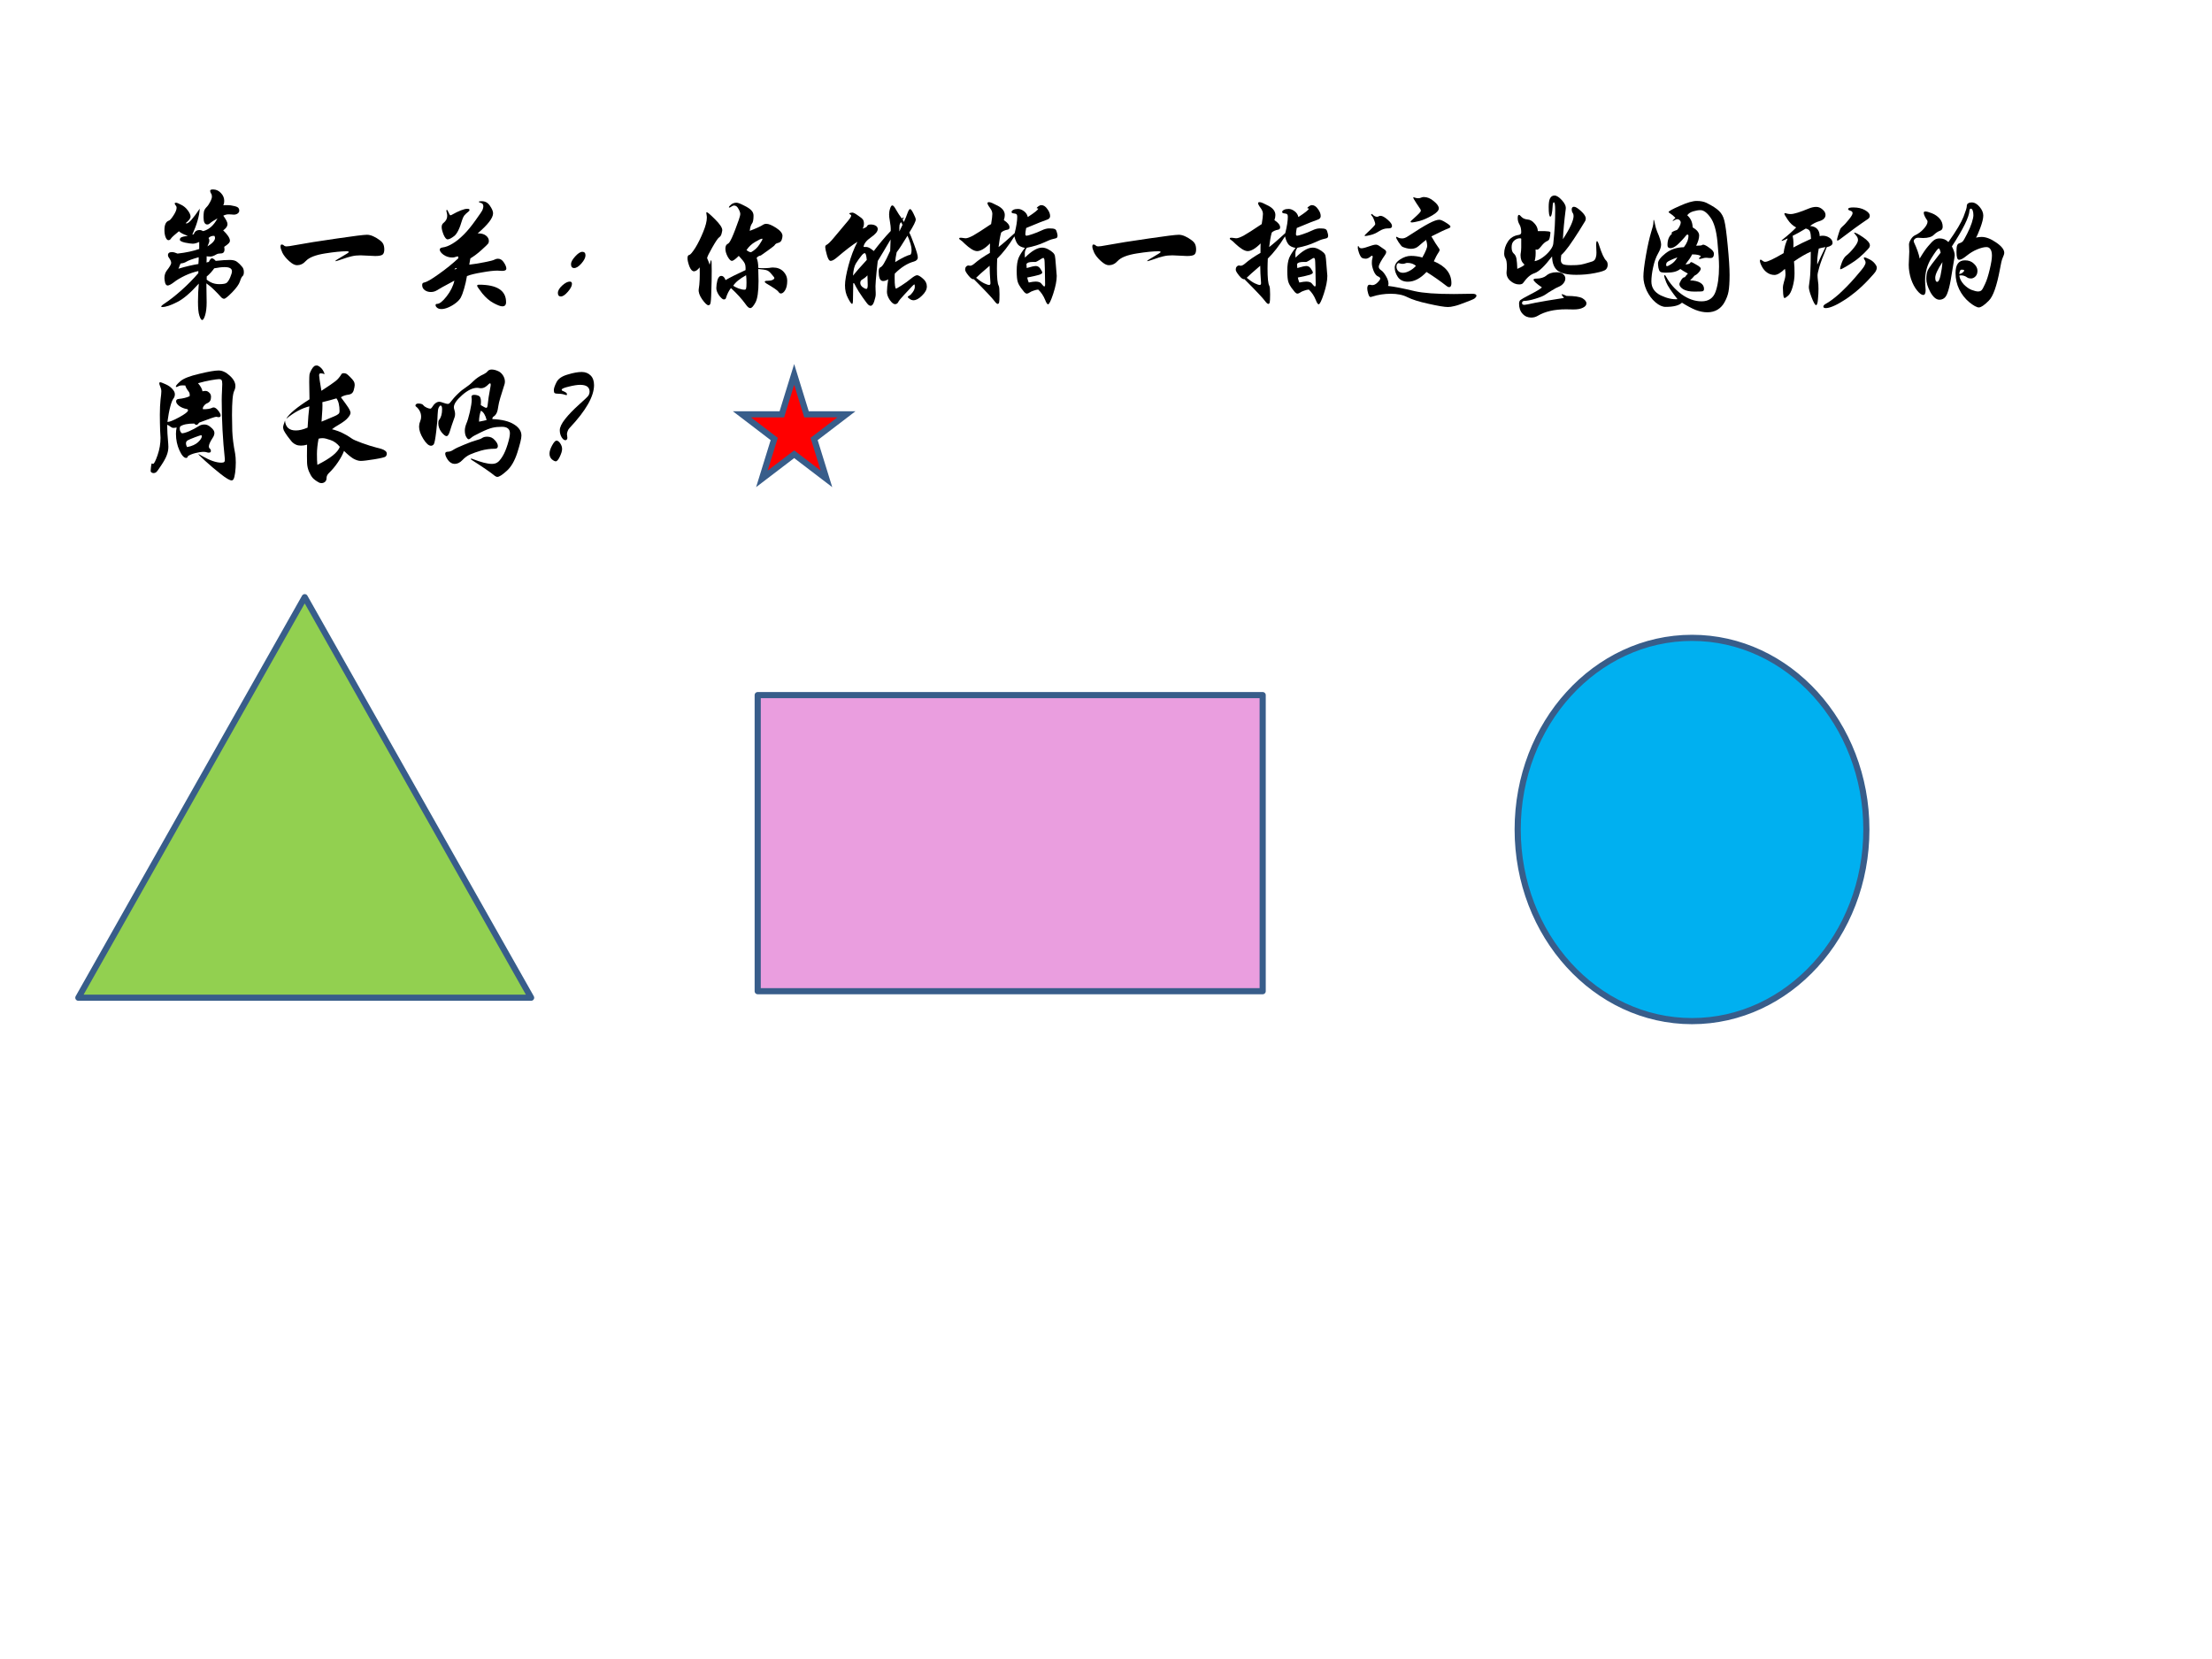
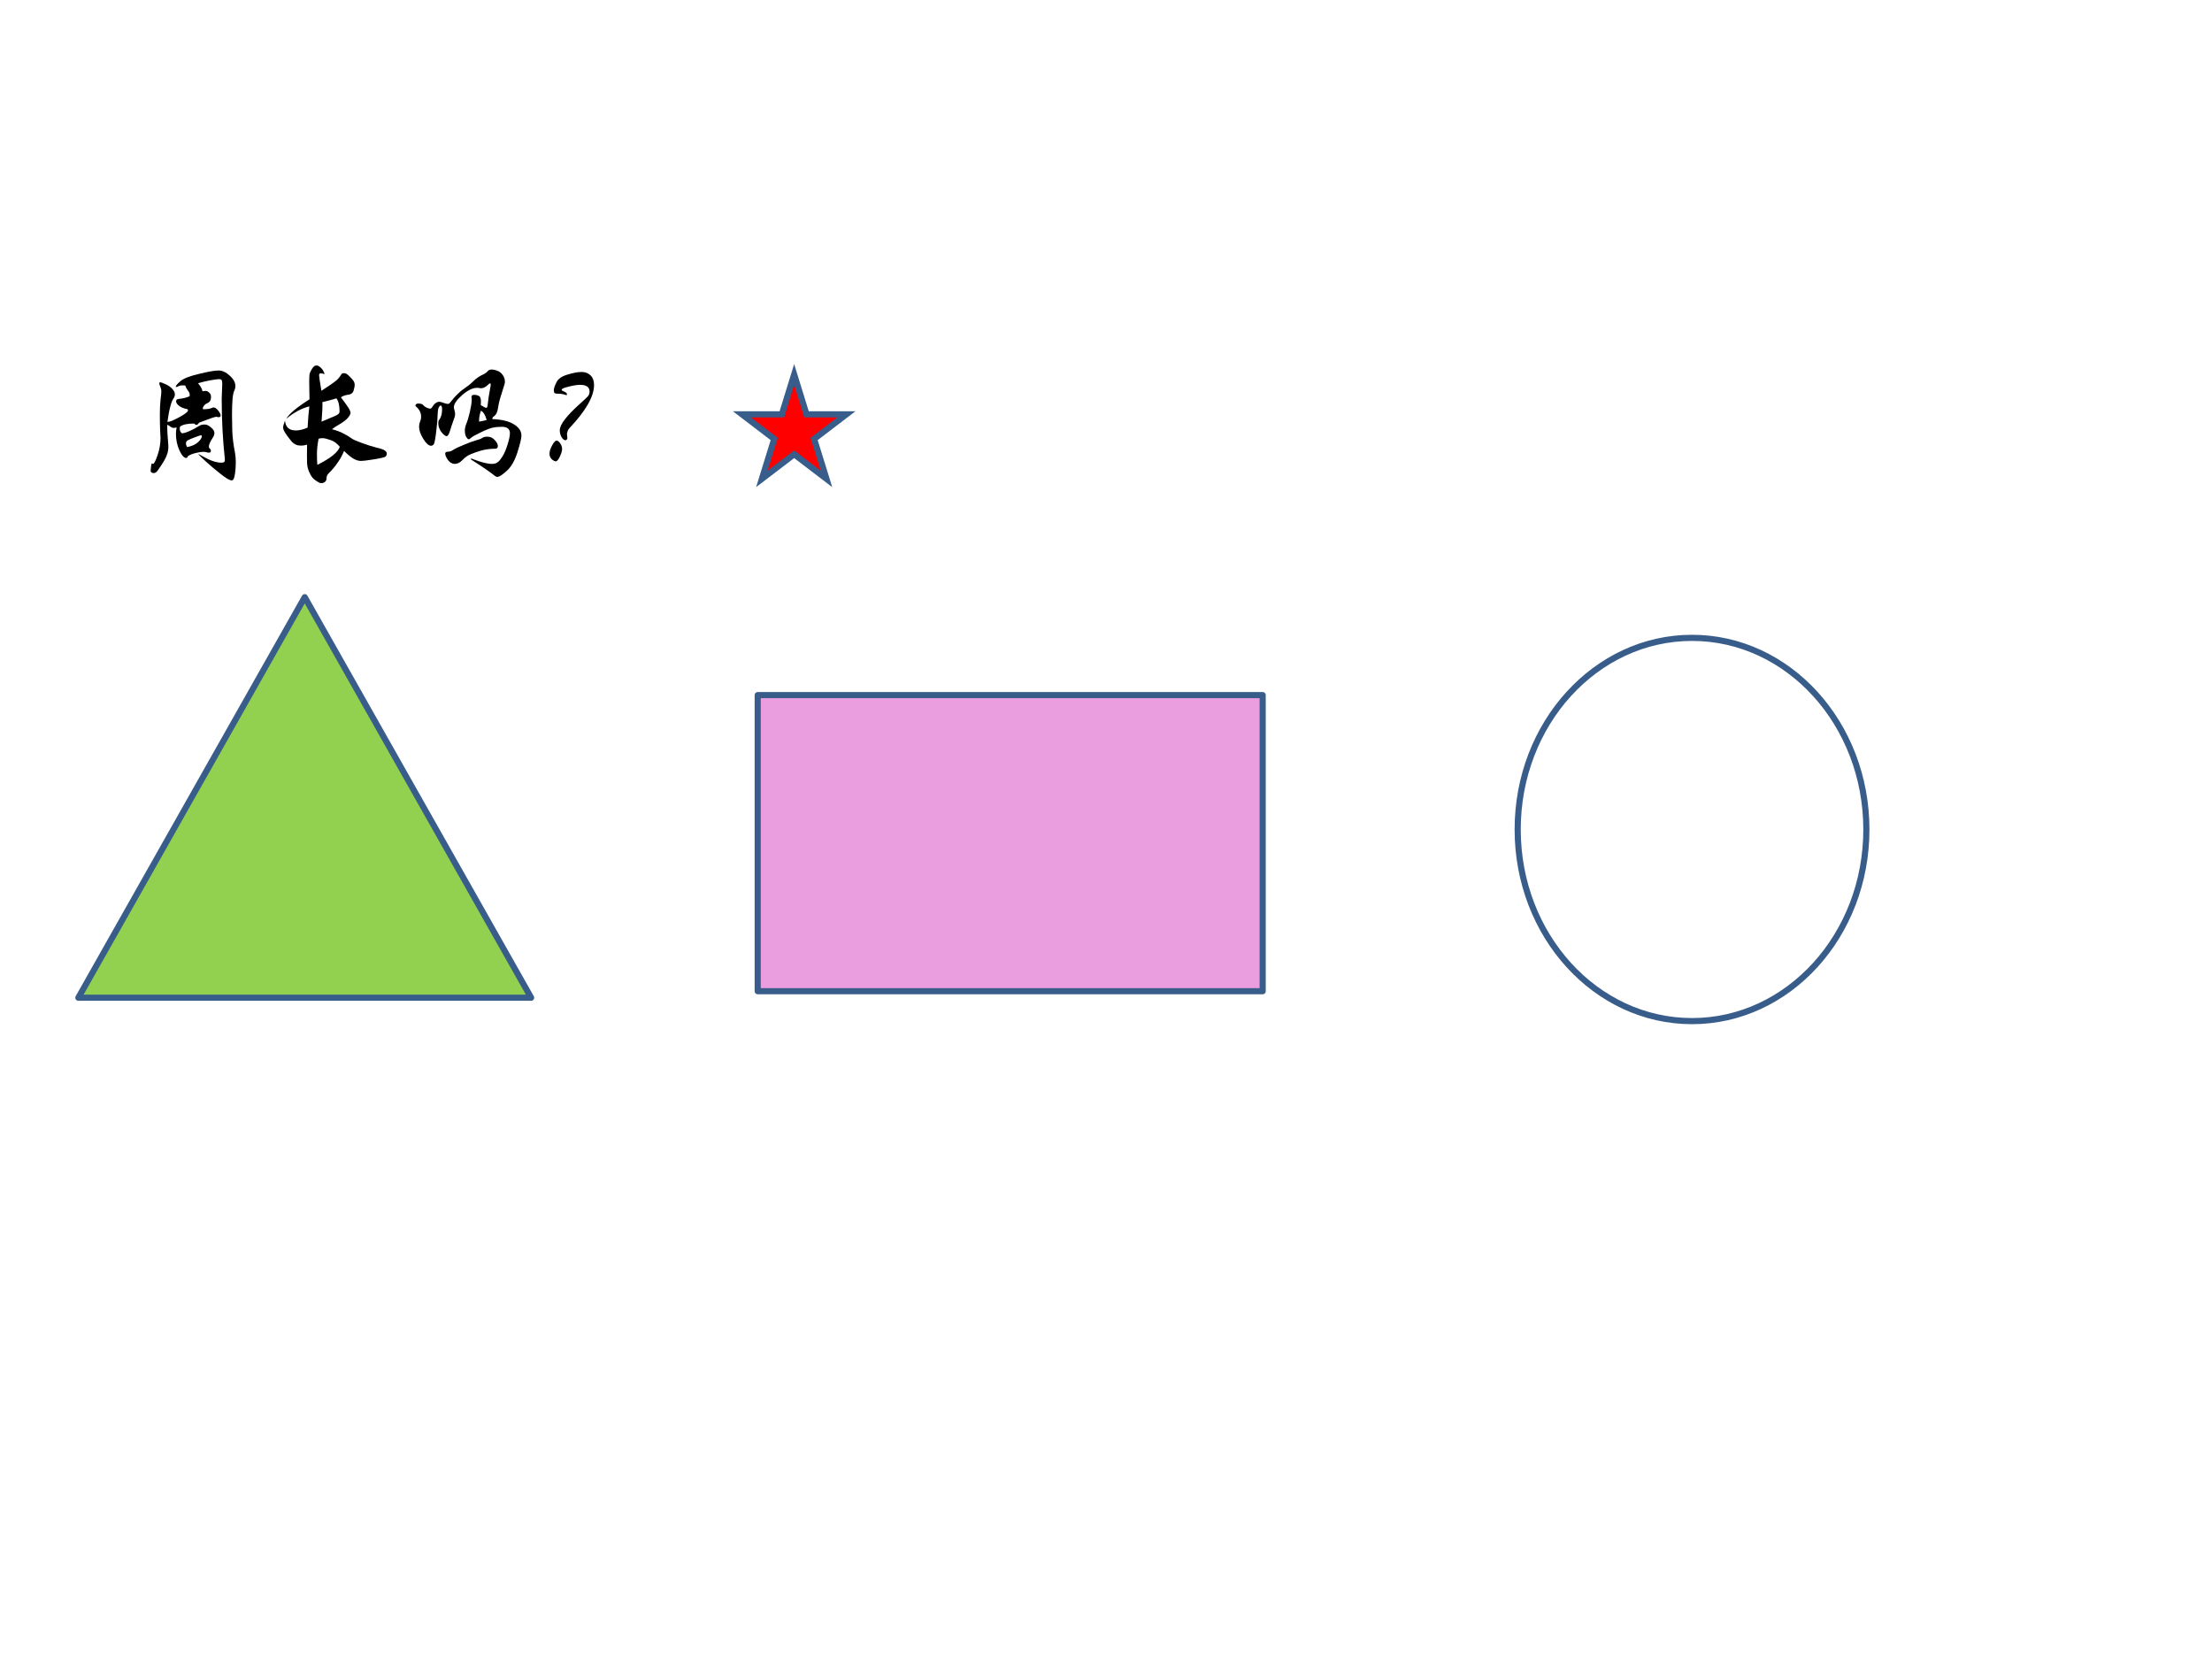
<svg xmlns="http://www.w3.org/2000/svg" xmlns:xlink="http://www.w3.org/1999/xlink" version="1.1" width="720pt" height="540pt" viewBox="0 0 720 540">
  <rect x="0" y="0" width="720" height="540" fill="#333333" stroke="none" />
  <g enable-background="new">
    <g>
      <g id="Layer-1" data-name="Artifact">
        <clipPath id="cp7">
          <path transform="matrix(1,0,0,-1,0,540)" d="M 0 0 L 720 0 L 720 540 L 0 540 Z " fill-rule="evenodd" />
        </clipPath>
        <g clip-path="url(#cp7)">
          <path transform="matrix(1,0,0,-1,0,540)" d="M 0 0 L 720 0 L 720 540 L 0 540 Z " fill="#ffffff" fill-rule="evenodd" />
        </g>
      </g>
      <g id="Layer-1" data-name="P">
        <path transform="matrix(1,0,0,-1,0,540)" d="M 25.5 215.25 L 99.188 345.62 L 172.88 215.25 Z " fill="#92d050" fill-rule="evenodd" />
        <path transform="matrix(1,0,0,-1,0,540)" stroke-width="2" stroke-linecap="butt" stroke-linejoin="round" fill="none" stroke="#385d8a" d="M 25.5 215.25 L 99.188 345.62 L 172.88 215.25 Z " />
      </g>
      <g id="Layer-1" data-name="P">
        <path transform="matrix(1,0,0,-1,0,540)" d="M 246.63 217.37 L 411 217.37 L 411 313.745 L 246.63 313.745 Z " fill="#ea9edf" fill-rule="evenodd" />
        <path transform="matrix(1,0,0,-1,0,540)" stroke-width="2" stroke-linecap="butt" stroke-linejoin="round" fill="none" stroke="#385d8a" d="M 246.63 217.37 L 411 217.37 L 411 313.745 L 246.63 313.745 Z " />
      </g>
      <g id="Layer-1" data-name="P">
-         <path transform="matrix(1,0,0,-1,0,540)" d="M 494 270 C 494 304.45 519.41 332.38 550.75 332.38 C 582.09 332.38 607.5 304.45 607.5 270 C 607.5 235.55 582.09 207.63 550.75 207.63 C 519.41 207.63 494 235.55 494 270 Z " fill="#00b0f0" fill-rule="evenodd" />
        <path transform="matrix(1,0,0,-1,0,540)" stroke-width="2" stroke-linecap="butt" stroke-linejoin="round" fill="none" stroke="#385d8a" d="M 494 270 C 494 304.45 519.41 332.38 550.75 332.38 C 582.09 332.38 607.5 304.45 607.5 270 C 607.5 235.55 582.09 207.63 550.75 207.63 C 519.41 207.63 494 235.55 494 270 Z " />
      </g>
      <g id="Layer-1" data-name="Span">
        <clipPath id="cp8">
-           <path transform="matrix(1,0,0,-1,0,540)" d="M 0 0 L 720 0 L 720 540 L 0 540 Z " fill-rule="evenodd" />
-         </clipPath>
+           </clipPath>
        <g clip-path="url(#cp8)">
          <symbol id="font_9_77e">
            <path d="M .403 .437 C .448 .442 .483 .444 .507 .444 C .532 .444 .55 .439 .562 .429 C .574 .42 .585 .409 .595 .397 C .606 .386 .611 .372 .611 .355 C .611 .339 .608 .329 .601 .324 C .596 .32 .589 .307 .582 .285 C .575 .263 .555 .236 .524 .204 C .493 .173 .474 .157 .465 .157 C .456 .157 .447 .163 .438 .174 C .429 .185 .413 .201 .392 .222 C .371 .243 .351 .259 .334 .271 C .335 .216 .336 .169 .336 .13 C .336 .091 .332 .06 .325 .036 C .318 .012 .31 0 .303 0 C .296 0 .289 .011 .282 .033 C .275 .054 .272 .088 .272 .135 C .272 .181 .274 .226 .278 .269 C .217 .201 .164 .155 .117 .132 C .07 .108 .034 .096 .008 .096 C .003 .096 0 .097 0 .099 C 0 .103 .008 .111 .025 .122 C .063 .147 .105 .18 .151 .221 C .197 .262 .238 .304 .275 .347 C .274 .351 .274 .356 .275 .362 C .243 .355 .21 .344 .176 .328 C .143 .312 .115 .296 .094 .279 C .073 .263 .057 .255 .048 .255 C .039 .255 .033 .262 .029 .275 C .026 .288 .024 .3 .024 .31 C .024 .332 .03 .35 .041 .365 C .063 .393 .074 .412 .074 .422 C .074 .433 .068 .446 .056 .462 C .052 .468 .05 .474 .05 .479 C .05 .494 .06 .502 .079 .502 C .091 .502 .105 .498 .121 .491 C .185 .498 .238 .51 .281 .525 L .281 .577 C .262 .568 .246 .564 .233 .564 C .221 .564 .202 .567 .176 .572 C .151 .578 .138 .585 .138 .593 C .138 .602 .142 .608 .149 .611 C .157 .615 .173 .619 .197 .622 C .164 .633 .142 .645 .131 .656 C .098 .629 .079 .612 .073 .603 C .068 .594 .061 .59 .053 .59 C .046 .59 .039 .597 .033 .611 C .027 .626 .024 .644 .024 .665 C .024 .704 .035 .728 .058 .735 C .065 .737 .076 .75 .091 .773 C .106 .796 .114 .815 .114 .83 C .114 .836 .112 .842 .107 .847 C .102 .853 .1 .858 .1 .861 C .1 .865 .103 .867 .109 .867 C .116 .867 .128 .862 .147 .852 C .166 .843 .183 .829 .196 .811 C .21 .793 .217 .777 .217 .764 C .217 .751 .205 .735 .181 .716 C .183 .715 .185 .714 .188 .714 C .204 .714 .236 .75 .285 .823 C .282 .768 .263 .704 .23 .631 L .241 .634 C .248 .655 .262 .665 .284 .665 C .293 .665 .301 .662 .31 .657 C .354 .668 .389 .7 .416 .751 C .392 .738 .372 .725 .357 .712 C .352 .708 .347 .706 .341 .706 C .322 .706 .313 .724 .313 .759 C .313 .777 .314 .791 .316 .802 C .319 .813 .325 .824 .335 .834 C .345 .844 .354 .857 .362 .873 C .371 .89 .375 .903 .375 .912 C .375 .922 .373 .93 .368 .936 C .364 .943 .362 .949 .362 .955 C .362 .962 .369 .965 .383 .965 C .406 .965 .425 .956 .441 .939 C .458 .922 .466 .902 .466 .88 C .466 .869 .464 .858 .459 .848 C .469 .849 .48 .849 .493 .849 C .506 .849 .52 .847 .536 .843 C .553 .84 .564 .835 .569 .83 C .574 .825 .577 .818 .577 .808 C .577 .799 .572 .791 .562 .785 C .553 .78 .543 .778 .532 .779 C .521 .78 .51 .781 .498 .781 C .486 .781 .473 .778 .459 .771 C .48 .742 .49 .722 .49 .71 C .49 .698 .485 .687 .476 .678 C .467 .669 .461 .664 .458 .663 C .491 .631 .508 .605 .508 .586 C .508 .579 .504 .571 .496 .564 C .489 .557 .479 .55 .466 .541 C .467 .534 .468 .527 .468 .522 C .468 .502 .459 .492 .44 .492 C .427 .492 .417 .49 .408 .485 C .39 .474 .375 .469 .363 .469 C .352 .469 .343 .47 .336 .471 C .336 .45 .336 .435 .335 .425 C .343 .428 .349 .429 .352 .429 C .36 .447 .368 .456 .375 .456 C .382 .456 .392 .45 .403 .437 M .393 .622 C .374 .623 .36 .617 .35 .606 C .354 .601 .356 .594 .356 .586 C .356 .578 .351 .564 .342 .544 C .379 .567 .398 .588 .398 .607 C .398 .612 .396 .617 .393 .622 M .277 .464 C .231 .451 .201 .44 .188 .432 C .175 .424 .161 .419 .144 .418 C .142 .415 .139 .409 .135 .398 C .132 .388 .129 .382 .127 .379 C .183 .396 .232 .407 .275 .414 C .277 .441 .278 .458 .277 .464 M .336 .299 C .363 .276 .394 .265 .429 .265 C .456 .265 .474 .268 .483 .274 C .492 .281 .501 .294 .51 .315 C .519 .336 .523 .351 .523 .36 C .523 .381 .505 .391 .468 .391 C .448 .391 .423 .388 .392 .382 C .377 .361 .359 .34 .336 .321 C .337 .314 .337 .306 .336 .299 Z " />
          </symbol>
          <symbol id="font_9_1205">
            <path d="M .639 .225 C .654 .225 .67 .221 .687 .213 C .704 .205 .719 .196 .732 .186 C .745 .177 .754 .167 .759 .157 C .764 .147 .767 .133 .767 .116 C .767 .099 .763 .086 .755 .079 C .747 .072 .729 .068 .7 .068 L .592 .073 C .569 .073 .547 .071 .526 .066 C .505 .061 .481 .054 .454 .044 C .427 .035 .412 .03 .409 .03 C .406 .03 .405 .03 .405 .031 C .405 .034 .422 .045 .455 .064 C .488 .083 .505 .094 .505 .097 C .505 .101 .499 .103 .488 .103 C .451 .103 .398 .098 .329 .087 C .26 .076 .212 .058 .187 .031 C .168 .01 .146 0 .122 0 C .105 0 .086 .01 .063 .031 C .04 .052 .024 .072 .014 .092 C .005 .112 0 .127 0 .137 C 0 .148 .003 .153 .008 .153 C .014 .153 .02 .151 .025 .146 C .03 .141 .036 .139 .043 .139 C .05 .139 .057 .14 .066 .141 C .181 .162 .3 .181 .421 .198 C .543 .216 .616 .225 .639 .225 Z " />
          </symbol>
          <symbol id="font_9_8f4">
            <path d="M .348 .328 C .383 .332 .42 .338 .46 .346 C .501 .354 .525 .36 .534 .365 C .543 .37 .551 .372 .56 .372 C .577 .372 .592 .363 .604 .344 C .616 .326 .622 .311 .622 .299 C .622 .288 .612 .282 .591 .282 L .556 .284 C .53 .284 .492 .28 .443 .271 C .394 .263 .357 .254 .331 .244 C .326 .213 .319 .182 .31 .151 C .301 .12 .293 .099 .286 .086 C .279 .073 .267 .059 .249 .045 C .231 .031 .212 .02 .193 .012 C .174 .004 .157 0 .143 0 C .129 0 .118 .003 .11 .01 C .103 .016 .099 .022 .099 .029 C .099 .035 .102 .038 .109 .038 C .128 .038 .151 .056 .18 .093 C .209 .13 .229 .169 .238 .21 C .165 .171 .121 .147 .108 .138 C .095 .13 .08 .126 .064 .126 C .048 .126 .033 .13 .02 .139 C .007 .148 0 .161 0 .177 C 0 .184 .001 .188 .004 .191 C .007 .194 .011 .196 .018 .197 C .034 .2 .069 .22 .122 .258 C .176 .296 .224 .335 .267 .375 C .268 .384 .267 .389 .263 .389 C .26 .389 .254 .388 .246 .385 C .239 .382 .231 .381 .222 .381 C .198 .381 .177 .388 .158 .401 C .139 .415 .13 .428 .13 .439 C .13 .448 .137 .453 .15 .455 C .174 .458 .199 .468 .225 .484 C .252 .5 .279 .522 .308 .551 C .337 .58 .366 .616 .395 .657 C .425 .698 .442 .724 .446 .733 C .45 .743 .452 .752 .452 .759 C .452 .773 .446 .781 .435 .784 C .424 .787 .419 .79 .419 .793 C .419 .796 .426 .797 .441 .797 C .466 .797 .486 .786 .501 .763 C .516 .741 .524 .723 .524 .708 C .524 .673 .486 .624 .41 .559 C .435 .56 .455 .555 .47 .544 C .485 .533 .493 .519 .493 .503 C .493 .495 .491 .488 .486 .482 C .482 .477 .466 .461 .438 .436 C .411 .411 .383 .391 .356 .374 L .348 .328 M .257 .303 C .25 .304 .243 .301 .238 .294 C .247 .293 .253 .296 .257 .303 M .35 .732 C .35 .729 .348 .725 .344 .722 C .328 .709 .317 .699 .31 .69 C .304 .681 .299 .67 .295 .657 C .277 .594 .257 .555 .236 .539 C .215 .523 .199 .515 .188 .515 C .178 .515 .168 .527 .158 .55 C .149 .573 .144 .592 .144 .605 C .144 .619 .148 .629 .157 .636 C .176 .651 .185 .668 .185 .689 C .185 .697 .184 .704 .182 .711 C .18 .718 .179 .724 .179 .727 C .179 .731 .18 .733 .182 .733 C .185 .733 .187 .731 .189 .726 C .199 .704 .205 .693 .208 .693 C .211 .693 .214 .694 .216 .695 C .271 .726 .31 .741 .334 .741 C .345 .741 .35 .738 .35 .732 M .42 .18 C .553 .18 .62 .137 .62 .051 C .62 .03 .611 .02 .592 .02 C .579 .02 .558 .028 .528 .044 C .498 .06 .47 .084 .444 .116 C .419 .149 .406 .167 .406 .172 C .406 .177 .411 .18 .42 .18 Z " />
          </symbol>
          <symbol id="font_9_2f6">
            <path d="M .204 .304 C .204 .287 .194 .267 .174 .244 C .154 .221 .136 .21 .12 .21 C .105 .21 .097 .22 .097 .239 C .097 .254 .107 .273 .128 .296 C .149 .319 .166 .33 .181 .33 C .196 .33 .204 .321 .204 .304 M .104 .093 C .104 .078 .094 .058 .074 .035 C .054 .012 .037 0 .022 0 C .007 0 0 .009 0 .026 C 0 .043 .011 .062 .032 .081 C .053 .1 .072 .11 .088 .11 C .099 .11 .104 .104 .104 .093 Z " />
          </symbol>
          <symbol id="font_9_d09">
            <path d="M .523 .297 C .529 .296 .541 .295 .56 .295 C .579 .295 .594 .296 .604 .297 C .614 .299 .623 .3 .632 .3 C .664 .3 .689 .29 .708 .271 C .727 .252 .737 .229 .737 .201 C .737 .173 .732 .15 .722 .133 C .712 .116 .701 .108 .69 .108 C .683 .108 .677 .113 .671 .122 C .665 .131 .636 .151 .583 .182 C .575 .187 .571 .191 .571 .195 C .571 .2 .578 .202 .593 .202 C .608 .202 .619 .204 .628 .208 C .637 .212 .642 .217 .642 .223 C .642 .226 .635 .235 .622 .25 C .609 .266 .597 .276 .587 .279 C .577 .283 .556 .286 .523 .289 C .524 .254 .525 .225 .525 .2 C .525 .121 .517 .068 .502 .041 C .487 .014 .475 0 .464 0 C .454 0 .443 .009 .43 .028 C .402 .067 .366 .107 .321 .148 C .306 .129 .293 .104 .284 .074 C .282 .067 .277 .064 .268 .064 C .26 .064 .249 .074 .234 .093 C .22 .113 .213 .131 .213 .148 C .213 .165 .216 .185 .221 .206 C .227 .227 .237 .238 .25 .238 C .263 .238 .274 .228 .281 .207 C .314 .226 .363 .251 .429 .281 C .43 .304 .428 .321 .422 .332 C .417 .343 .402 .361 .379 .386 C .354 .361 .337 .349 .328 .349 C .319 .349 .309 .359 .297 .38 C .286 .401 .28 .42 .28 .439 C .28 .458 .286 .47 .299 .476 C .302 .477 .306 .481 .311 .488 C .316 .495 .321 .506 .328 .52 C .335 .535 .343 .555 .353 .581 C .363 .608 .372 .631 .379 .652 C .386 .673 .39 .687 .39 .696 C .39 .705 .386 .717 .377 .733 C .368 .75 .358 .758 .345 .758 C .338 .758 .331 .755 .324 .75 C .317 .745 .312 .743 .309 .743 C .307 .743 .306 .744 .306 .745 C .306 .749 .311 .756 .322 .765 C .333 .774 .346 .779 .362 .779 C .373 .779 .391 .772 .418 .758 C .445 .745 .464 .732 .473 .721 C .483 .71 .488 .698 .488 .683 C .488 .653 .484 .633 .476 .624 C .469 .615 .463 .598 .46 .571 C .505 .588 .539 .603 .562 .618 C .567 .621 .574 .623 .582 .623 C .6 .623 .624 .613 .655 .593 C .686 .573 .702 .553 .702 .534 C .702 .526 .7 .516 .696 .504 C .692 .493 .683 .485 .67 .482 C .657 .479 .649 .474 .644 .465 C .643 .462 .626 .449 .593 .425 C .561 .402 .544 .39 .542 .389 C .526 .386 .516 .379 .511 .37 C .519 .352 .523 .328 .523 .297 M .47 .413 C .496 .428 .516 .446 .531 .469 C .546 .492 .554 .505 .554 .51 C .554 .512 .553 .513 .551 .513 C .544 .513 .527 .505 .5 .489 C .474 .474 .453 .454 .436 .429 C .449 .418 .461 .413 .47 .413 M .338 .165 C .348 .158 .361 .152 .378 .145 C .395 .139 .409 .136 .421 .136 C .428 .136 .432 .139 .433 .145 C .435 .151 .436 .165 .436 .188 C .436 .211 .435 .229 .433 .243 C .386 .217 .354 .191 .338 .165 M .09 .301 C .075 .282 .061 .272 .048 .272 C .035 .272 .024 .284 .014 .308 C .005 .333 0 .353 0 .368 C 0 .383 .004 .392 .013 .393 C .022 .395 .037 .413 .058 .446 C .079 .48 .098 .519 .116 .563 C .134 .607 .143 .642 .143 .669 C .143 .676 .142 .683 .141 .689 C .14 .695 .139 .7 .139 .703 C .139 .707 .14 .709 .142 .709 C .148 .709 .169 .691 .204 .656 C .239 .621 .257 .595 .257 .576 C .257 .572 .255 .564 .252 .551 C .249 .538 .243 .529 .234 .523 C .225 .517 .208 .492 .183 .448 C .158 .404 .145 .378 .145 .369 C .153 .351 .159 .335 .164 .32 C .169 .343 .172 .354 .175 .354 C .178 .354 .179 .328 .179 .277 C .179 .226 .178 .175 .176 .123 C .175 .071 .172 .041 .169 .033 C .166 .025 .161 .021 .155 .021 C .144 .021 .129 .036 .108 .065 C .088 .094 .08 .119 .083 .14 C .09 .181 .092 .234 .09 .301 Z " />
          </symbol>
          <symbol id="font_9_d02">
            <path d="M .514 .238 C .513 .227 .513 .216 .513 .204 C .513 .153 .517 .127 .524 .127 C .526 .127 .54 .135 .565 .151 C .591 .168 .614 .184 .634 .201 C .655 .218 .67 .226 .679 .226 C .688 .226 .703 .218 .722 .201 C .741 .185 .751 .166 .751 .143 C .751 .12 .739 .098 .715 .075 C .692 .052 .671 .041 .652 .041 C .643 .041 .633 .044 .624 .051 C .615 .057 .61 .062 .61 .065 C .61 .068 .614 .072 .621 .075 C .629 .079 .638 .088 .647 .101 C .657 .115 .662 .128 .662 .14 C .662 .152 .661 .158 .658 .158 C .656 .158 .649 .152 .638 .14 L .583 .081 C .558 .054 .545 .038 .543 .034 C .537 .019 .528 .012 .516 .012 C .505 .012 .492 .022 .477 .043 C .463 .064 .456 .084 .456 .103 C .456 .123 .459 .154 .465 .196 C .452 .187 .439 .183 .427 .183 C .416 .183 .407 .19 .402 .203 C .397 .216 .395 .233 .395 .253 C .395 .271 .399 .281 .407 .284 C .415 .287 .424 .297 .433 .312 C .443 .328 .459 .359 .48 .406 L .483 .49 C .444 .423 .412 .37 .388 .331 C .375 .215 .369 .144 .372 .117 C .373 .106 .373 .095 .373 .083 C .373 .072 .369 .055 .362 .033 C .355 .011 .346 0 .335 0 C .33 0 .324 .003 .318 .008 C .312 .013 .298 .032 .276 .063 C .254 .094 .238 .12 .228 .139 C .219 .158 .213 .168 .211 .168 C .21 .168 .208 .167 .207 .166 C .206 .109 .205 .07 .205 .048 C .205 .025 .203 .014 .198 .014 C .193 .014 .183 .028 .168 .057 C .153 .085 .146 .116 .146 .151 C .146 .186 .155 .235 .172 .299 C .189 .363 .211 .421 .238 .473 C .203 .452 .152 .413 .085 .356 C .066 .34 .051 .332 .04 .332 C .029 .332 .02 .347 .012 .376 C .004 .405 0 .424 0 .433 C 0 .442 .003 .447 .009 .45 C .02 .455 .039 .473 .066 .506 C .093 .539 .121 .572 .149 .605 C .178 .638 .192 .658 .192 .666 C .192 .67 .19 .673 .185 .675 C .18 .677 .178 .679 .178 .681 C .178 .684 .181 .686 .187 .687 C .193 .688 .197 .689 .2 .689 C .208 .689 .222 .682 .241 .668 C .261 .655 .273 .645 .278 .638 C .283 .631 .286 .621 .286 .607 C .286 .594 .283 .581 .276 .57 C .297 .577 .308 .583 .31 .59 C .313 .597 .321 .601 .336 .601 C .351 .601 .363 .598 .373 .592 C .383 .586 .388 .578 .388 .567 C .388 .549 .371 .529 .338 .506 C .305 .483 .286 .46 .283 .435 C .298 .436 .311 .435 .32 .431 C .33 .427 .343 .418 .359 .405 C .398 .456 .439 .506 .484 .553 C .485 .578 .482 .603 .477 .63 C .474 .646 .472 .661 .472 .674 C .472 .688 .474 .703 .479 .718 C .484 .734 .489 .742 .496 .742 C .503 .742 .512 .731 .524 .709 C .536 .688 .55 .666 .566 .645 C .573 .651 .577 .654 .578 .654 C .579 .654 .58 .654 .58 .653 C .58 .651 .577 .645 .572 .636 C .576 .631 .579 .625 .581 .619 C .592 .643 .601 .665 .608 .685 C .615 .705 .622 .715 .627 .715 C .633 .715 .641 .704 .652 .682 C .663 .66 .669 .645 .669 .638 C .669 .624 .653 .592 .621 .541 C .629 .527 .641 .497 .658 .45 C .675 .404 .684 .373 .684 .358 C .684 .343 .674 .332 .655 .327 C .608 .314 .561 .285 .514 .238 M .571 .598 C .568 .605 .565 .612 .561 .618 C .555 .613 .551 .606 .549 .597 C .548 .588 .547 .572 .548 .549 C .551 .556 .558 .572 .571 .598 M .517 .323 C .544 .34 .568 .353 .587 .362 C .607 .371 .619 .376 .623 .376 C .633 .376 .638 .388 .638 .413 C .638 .438 .628 .473 .608 .518 C .571 .458 .545 .417 .528 .396 C .522 .368 .518 .344 .517 .323 M .307 .339 C .304 .372 .299 .389 .292 .389 C .285 .389 .276 .382 .265 .367 C .254 .353 .241 .336 .228 .315 C .215 .295 .208 .264 .205 .223 C .224 .247 .258 .286 .307 .339 M .312 .225 C .299 .211 .286 .201 .275 .195 C .264 .19 .259 .181 .259 .169 C .259 .157 .265 .147 .276 .138 C .288 .129 .297 .125 .304 .125 C .311 .125 .314 .135 .314 .154 C .314 .173 .313 .197 .312 .225 Z " />
          </symbol>
          <symbol id="font_9_137a">
            <path d="M .495 .564 C .491 .543 .489 .528 .489 .519 C .489 .511 .492 .507 .498 .507 C .504 .507 .519 .511 .542 .519 C .566 .527 .588 .536 .609 .546 C .63 .556 .648 .561 .664 .561 C .683 .561 .697 .56 .704 .557 C .712 .555 .718 .548 .721 .535 C .725 .523 .727 .514 .727 .507 C .727 .5 .725 .495 .722 .492 C .719 .489 .71 .486 .695 .483 C .68 .48 .659 .472 .632 .459 C .591 .44 .547 .427 .5 .418 C .49 .405 .485 .391 .485 .378 C .485 .365 .485 .354 .486 .345 C .535 .394 .577 .419 .613 .419 C .627 .419 .642 .415 .657 .407 C .672 .399 .684 .391 .692 .383 C .7 .376 .705 .368 .707 .361 C .709 .354 .712 .328 .715 .284 C .719 .24 .721 .215 .721 .21 C .721 .174 .712 .13 .695 .078 C .678 .026 .665 0 .657 0 C .651 0 .644 .01 .636 .031 C .623 .063 .606 .089 .584 .109 C .574 .108 .563 .106 .55 .101 C .537 .097 .527 .092 .52 .087 C .513 .082 .506 .079 .5 .079 C .494 .079 .488 .083 .481 .09 C .475 .098 .467 .109 .456 .122 C .446 .136 .438 .15 .433 .165 C .428 .18 .425 .207 .425 .248 C .425 .289 .43 .32 .439 .343 C .449 .366 .465 .391 .486 .417 C .463 .421 .446 .429 .435 .441 C .424 .454 .415 .474 .408 .502 C .365 .433 .323 .379 .281 .338 C .28 .313 .279 .289 .279 .265 C .279 .196 .283 .153 .292 .137 C .296 .13 .298 .109 .298 .074 C .298 .04 .297 .02 .295 .013 C .293 .006 .289 .003 .284 .003 C .279 .003 .27 .011 .259 .026 C .245 .045 .195 .099 .108 .186 C .099 .183 .086 .191 .069 .212 C .052 .233 .044 .247 .044 .256 C .044 .265 .046 .273 .051 .278 C .056 .284 .062 .287 .069 .287 L .08 .285 C .089 .285 .099 .29 .11 .299 C .142 .327 .181 .354 .227 .38 C .227 .413 .227 .437 .228 .45 C .209 .431 .192 .417 .175 .407 C .159 .398 .145 .393 .133 .393 C .121 .393 .107 .398 .091 .408 C .075 .418 .059 .431 .043 .446 C .028 .461 .017 .471 .01 .475 C .003 .479 0 .483 0 .486 C 0 .49 .003 .492 .01 .492 C .017 .492 .024 .491 .03 .49 C .037 .489 .042 .488 .047 .488 C .06 .488 .078 .495 .103 .508 C .128 .522 .172 .55 .236 .593 C .242 .629 .245 .654 .245 .668 C .245 .683 .239 .697 .228 .712 C .215 .729 .209 .741 .209 .748 C .209 .753 .213 .755 .222 .755 C .231 .755 .252 .746 .286 .728 C .32 .71 .337 .687 .337 .66 C .337 .649 .335 .637 .33 .622 C .358 .604 .372 .586 .372 .569 C .372 .56 .368 .554 .359 .552 C .337 .548 .321 .541 .31 .53 C .302 .501 .296 .466 .291 .423 C .321 .446 .361 .481 .41 .526 C .423 .577 .429 .618 .429 .648 C .429 .657 .427 .663 .423 .666 C .42 .669 .413 .671 .402 .672 C .392 .673 .387 .677 .387 .682 C .387 .688 .391 .693 .4 .698 C .409 .703 .421 .705 .435 .705 C .45 .705 .464 .699 .479 .688 C .494 .677 .503 .663 .507 .645 C .558 .678 .584 .699 .584 .707 C .584 .708 .582 .709 .578 .709 C .575 .709 .573 .71 .573 .712 C .573 .714 .577 .718 .585 .724 C .593 .73 .6 .733 .607 .733 C .623 .733 .638 .724 .651 .705 C .665 .687 .672 .669 .672 .652 C .672 .639 .664 .63 .648 .625 C .632 .62 .581 .6 .495 .564 M .514 .161 C .537 .166 .555 .168 .566 .168 C .577 .168 .587 .166 .594 .163 C .601 .16 .608 .154 .614 .145 C .621 .136 .626 .132 .629 .132 C .633 .132 .635 .137 .635 .148 C .635 .185 .634 .224 .633 .264 C .632 .305 .631 .328 .629 .334 C .627 .34 .624 .343 .621 .343 C .618 .343 .609 .338 .594 .328 C .579 .319 .57 .314 .565 .313 C .561 .313 .554 .313 .543 .313 C .518 .313 .502 .308 .497 .297 L .499 .268 C .532 .278 .554 .283 .567 .283 C .58 .283 .591 .276 .6 .263 C .609 .25 .614 .24 .614 .234 C .614 .229 .606 .223 .591 .218 C .576 .213 .547 .207 .503 .198 C .504 .189 .508 .177 .514 .161 M .125 .196 C .148 .177 .168 .163 .185 .155 C .202 .147 .214 .143 .221 .143 C .228 .143 .232 .148 .231 .159 C .227 .21 .225 .252 .225 .285 C .172 .24 .139 .21 .125 .196 Z " />
          </symbol>
          <symbol id="font_9_1346">
-             <path d="M .487 .813 C .513 .813 .538 .803 .562 .782 C .587 .762 .599 .744 .599 .729 C .599 .714 .583 .696 .55 .677 C .517 .658 .486 .644 .457 .636 C .428 .629 .409 .625 .401 .625 C .394 .625 .39 .627 .39 .63 C .39 .633 .398 .642 .415 .656 C .432 .671 .444 .683 .453 .692 C .462 .701 .466 .708 .466 .712 C .466 .717 .464 .722 .46 .727 C .456 .732 .447 .746 .432 .769 C .417 .792 .41 .805 .41 .807 C .41 .81 .411 .811 .412 .811 C .414 .811 .419 .81 .426 .807 C .433 .805 .44 .804 .447 .804 C .454 .804 .46 .805 .467 .808 C .474 .811 .48 .813 .487 .813 M .228 .581 L .22 .581 C .2 .581 .179 .574 .157 .56 C .136 .546 .115 .537 .094 .532 C .074 .527 .062 .525 .057 .525 C .052 .525 .05 .526 .05 .527 C .05 .53 .058 .538 .074 .553 C .09 .568 .103 .58 .113 .591 C .124 .602 .129 .609 .129 .614 C .129 .619 .126 .629 .121 .642 C .116 .656 .111 .666 .106 .671 C .101 .676 .099 .68 .099 .683 C .099 .686 .1 .688 .102 .688 C .104 .688 .107 .686 .11 .683 C .121 .672 .132 .667 .143 .667 C .146 .667 .15 .668 .154 .67 C .158 .673 .163 .674 .168 .674 C .181 .674 .198 .665 .22 .646 C .242 .627 .253 .612 .253 .599 C .253 .587 .245 .581 .228 .581 M .562 .338 C .649 .302 .692 .248 .692 .176 C .692 .157 .686 .147 .675 .147 C .67 .147 .664 .149 .658 .154 C .608 .193 .558 .228 .508 .259 C .463 .211 .417 .187 .37 .187 C .337 .187 .312 .199 .296 .222 C .281 .245 .273 .268 .273 .291 C .273 .314 .286 .334 .312 .351 C .339 .369 .366 .378 .393 .378 C .421 .378 .449 .374 .477 .366 C .49 .389 .499 .407 .504 .42 C .51 .433 .513 .445 .513 .455 C .513 .465 .51 .479 .505 .496 C .492 .487 .473 .471 .449 .45 C .434 .437 .416 .43 .393 .43 C .382 .43 .371 .432 .359 .435 C .347 .438 .337 .442 .33 .445 C .323 .449 .314 .461 .301 .48 C .289 .499 .283 .511 .283 .514 C .283 .517 .284 .519 .286 .519 C .288 .519 .292 .517 .299 .513 C .306 .509 .316 .507 .328 .507 C .341 .507 .355 .512 .371 .523 C .441 .569 .493 .601 .526 .618 C .56 .636 .585 .645 .602 .645 C .613 .645 .629 .638 .651 .624 C .674 .61 .685 .6 .685 .595 C .685 .59 .681 .585 .672 .582 C .643 .571 .601 .551 .544 .522 C .565 .485 .584 .455 .601 .432 C .604 .428 .605 .424 .605 .42 C .605 .417 .601 .409 .593 .397 C .585 .386 .575 .366 .562 .338 M .43 .304 C .413 .319 .392 .326 .368 .326 C .361 .326 .354 .325 .349 .322 C .344 .32 .337 .319 .33 .319 C .323 .319 .314 .321 .301 .325 C .291 .322 .286 .313 .286 .298 C .286 .286 .29 .275 .299 .266 C .308 .257 .32 .253 .334 .253 C .349 .253 .365 .258 .382 .267 C .4 .276 .416 .289 .43 .304 M .223 .156 C .268 .151 .334 .138 .422 .117 C .483 .103 .579 .096 .71 .096 L .846 .098 C .867 .098 .877 .093 .877 .083 C .877 .079 .875 .075 .871 .071 C .868 .066 .862 .062 .854 .058 C .847 .054 .826 .046 .792 .033 C .759 .02 .733 .011 .714 .007 C .695 .002 .679 0 .666 0 C .641 0 .593 .008 .522 .024 C .452 .039 .4 .056 .366 .073 C .333 .09 .292 .098 .244 .098 C .196 .098 .15 .091 .107 .077 C .101 .075 .097 .074 .094 .074 C .087 .074 .082 .082 .077 .099 C .072 .116 .07 .128 .07 .137 C .07 .156 .076 .165 .089 .165 C .092 .165 .095 .164 .098 .163 C .101 .162 .105 .162 .109 .162 C .12 .162 .133 .168 .146 .181 C .159 .194 .166 .204 .166 .21 C .166 .217 .16 .222 .148 .227 C .137 .232 .126 .245 .117 .267 C .108 .29 .104 .309 .104 .324 C .104 .339 .105 .35 .107 .356 C .109 .362 .11 .367 .11 .372 C .11 .377 .108 .379 .105 .379 C .102 .379 .1 .378 .097 .375 C .083 .363 .07 .357 .059 .357 C .048 .357 .038 .359 .03 .364 C .023 .369 .016 .381 .009 .4 C .003 .419 0 .431 0 .436 C 0 .446 .001 .451 .003 .451 C .005 .451 .007 .448 .01 .442 C .013 .437 .019 .434 .029 .434 C .039 .434 .065 .441 .107 .456 C .117 .459 .126 .461 .134 .461 C .143 .461 .154 .456 .167 .446 C .181 .437 .192 .429 .199 .424 C .206 .419 .21 .413 .21 .406 C .21 .4 .207 .393 .202 .386 C .171 .341 .155 .312 .155 .297 C .155 .288 .161 .279 .172 .272 C .183 .265 .195 .251 .208 .229 C .221 .207 .227 .188 .227 .172 C .227 .165 .226 .16 .223 .156 Z " />
+             <path d="M .487 .813 C .513 .813 .538 .803 .562 .782 C .587 .762 .599 .744 .599 .729 C .599 .714 .583 .696 .55 .677 C .517 .658 .486 .644 .457 .636 C .428 .629 .409 .625 .401 .625 C .394 .625 .39 .627 .39 .63 C .39 .633 .398 .642 .415 .656 C .432 .671 .444 .683 .453 .692 C .462 .701 .466 .708 .466 .712 C .466 .717 .464 .722 .46 .727 C .456 .732 .447 .746 .432 .769 C .417 .792 .41 .805 .41 .807 C .41 .81 .411 .811 .412 .811 C .414 .811 .419 .81 .426 .807 C .433 .805 .44 .804 .447 .804 C .454 .804 .46 .805 .467 .808 C .474 .811 .48 .813 .487 .813 M .228 .581 L .22 .581 C .2 .581 .179 .574 .157 .56 C .136 .546 .115 .537 .094 .532 C .074 .527 .062 .525 .057 .525 C .052 .525 .05 .526 .05 .527 C .05 .53 .058 .538 .074 .553 C .09 .568 .103 .58 .113 .591 C .124 .602 .129 .609 .129 .614 C .129 .619 .126 .629 .121 .642 C .116 .656 .111 .666 .106 .671 C .101 .676 .099 .68 .099 .683 C .099 .686 .1 .688 .102 .688 C .104 .688 .107 .686 .11 .683 C .121 .672 .132 .667 .143 .667 C .146 .667 .15 .668 .154 .67 C .158 .673 .163 .674 .168 .674 C .181 .674 .198 .665 .22 .646 C .242 .627 .253 .612 .253 .599 C .253 .587 .245 .581 .228 .581 M .562 .338 C .649 .302 .692 .248 .692 .176 C .692 .157 .686 .147 .675 .147 C .67 .147 .664 .149 .658 .154 C .608 .193 .558 .228 .508 .259 C .463 .211 .417 .187 .37 .187 C .337 .187 .312 .199 .296 .222 C .281 .245 .273 .268 .273 .291 C .273 .314 .286 .334 .312 .351 C .339 .369 .366 .378 .393 .378 C .421 .378 .449 .374 .477 .366 C .49 .389 .499 .407 .504 .42 C .51 .433 .513 .445 .513 .455 C .513 .465 .51 .479 .505 .496 C .492 .487 .473 .471 .449 .45 C .434 .437 .416 .43 .393 .43 C .347 .438 .337 .442 .33 .445 C .323 .449 .314 .461 .301 .48 C .289 .499 .283 .511 .283 .514 C .283 .517 .284 .519 .286 .519 C .288 .519 .292 .517 .299 .513 C .306 .509 .316 .507 .328 .507 C .341 .507 .355 .512 .371 .523 C .441 .569 .493 .601 .526 .618 C .56 .636 .585 .645 .602 .645 C .613 .645 .629 .638 .651 .624 C .674 .61 .685 .6 .685 .595 C .685 .59 .681 .585 .672 .582 C .643 .571 .601 .551 .544 .522 C .565 .485 .584 .455 .601 .432 C .604 .428 .605 .424 .605 .42 C .605 .417 .601 .409 .593 .397 C .585 .386 .575 .366 .562 .338 M .43 .304 C .413 .319 .392 .326 .368 .326 C .361 .326 .354 .325 .349 .322 C .344 .32 .337 .319 .33 .319 C .323 .319 .314 .321 .301 .325 C .291 .322 .286 .313 .286 .298 C .286 .286 .29 .275 .299 .266 C .308 .257 .32 .253 .334 .253 C .349 .253 .365 .258 .382 .267 C .4 .276 .416 .289 .43 .304 M .223 .156 C .268 .151 .334 .138 .422 .117 C .483 .103 .579 .096 .71 .096 L .846 .098 C .867 .098 .877 .093 .877 .083 C .877 .079 .875 .075 .871 .071 C .868 .066 .862 .062 .854 .058 C .847 .054 .826 .046 .792 .033 C .759 .02 .733 .011 .714 .007 C .695 .002 .679 0 .666 0 C .641 0 .593 .008 .522 .024 C .452 .039 .4 .056 .366 .073 C .333 .09 .292 .098 .244 .098 C .196 .098 .15 .091 .107 .077 C .101 .075 .097 .074 .094 .074 C .087 .074 .082 .082 .077 .099 C .072 .116 .07 .128 .07 .137 C .07 .156 .076 .165 .089 .165 C .092 .165 .095 .164 .098 .163 C .101 .162 .105 .162 .109 .162 C .12 .162 .133 .168 .146 .181 C .159 .194 .166 .204 .166 .21 C .166 .217 .16 .222 .148 .227 C .137 .232 .126 .245 .117 .267 C .108 .29 .104 .309 .104 .324 C .104 .339 .105 .35 .107 .356 C .109 .362 .11 .367 .11 .372 C .11 .377 .108 .379 .105 .379 C .102 .379 .1 .378 .097 .375 C .083 .363 .07 .357 .059 .357 C .048 .357 .038 .359 .03 .364 C .023 .369 .016 .381 .009 .4 C .003 .419 0 .431 0 .436 C 0 .446 .001 .451 .003 .451 C .005 .451 .007 .448 .01 .442 C .013 .437 .019 .434 .029 .434 C .039 .434 .065 .441 .107 .456 C .117 .459 .126 .461 .134 .461 C .143 .461 .154 .456 .167 .446 C .181 .437 .192 .429 .199 .424 C .206 .419 .21 .413 .21 .406 C .21 .4 .207 .393 .202 .386 C .171 .341 .155 .312 .155 .297 C .155 .288 .161 .279 .172 .272 C .183 .265 .195 .251 .208 .229 C .221 .207 .227 .188 .227 .172 C .227 .165 .226 .16 .223 .156 Z " />
          </symbol>
          <symbol id="font_9_1137">
            <path d="M .422 .462 C .42 .449 .419 .436 .419 .424 C .419 .412 .423 .403 .432 .396 C .441 .39 .462 .387 .493 .387 C .524 .387 .548 .388 .565 .391 C .582 .394 .599 .399 .616 .404 L .652 .415 C .659 .417 .664 .421 .668 .426 C .673 .431 .676 .438 .678 .447 C .681 .456 .682 .467 .682 .48 L .68 .535 C .68 .555 .682 .565 .686 .565 C .69 .565 .696 .553 .703 .53 C .722 .471 .739 .435 .754 .421 C .761 .414 .765 .404 .765 .39 C .765 .377 .761 .365 .752 .356 C .744 .347 .717 .338 .671 .329 C .626 .32 .58 .316 .534 .316 C .469 .316 .423 .326 .396 .346 C .369 .367 .355 .402 .354 .452 C .3 .381 .257 .339 .224 .328 C .195 .319 .168 .295 .141 .257 C .136 .249 .126 .245 .111 .245 C .087 .245 .065 .254 .044 .273 C .023 .292 .015 .315 .018 .342 C .019 .353 .02 .363 .02 .374 C .02 .405 .017 .426 .01 .437 C .003 .448 0 .46 0 .473 C 0 .504 .009 .533 .027 .561 C .045 .589 .072 .606 .108 .611 C .12 .613 .126 .619 .126 .63 C .126 .653 .122 .673 .113 .688 C .104 .703 .1 .719 .1 .735 C .1 .751 .103 .759 .109 .759 C .113 .759 .12 .754 .129 .743 C .139 .733 .153 .727 .172 .725 C .191 .724 .208 .714 .223 .697 C .239 .68 .248 .661 .249 .639 C .289 .64 .314 .639 .325 .637 C .336 .636 .342 .633 .342 .628 C .342 .624 .341 .616 .339 .603 C .337 .591 .335 .582 .332 .577 C .329 .572 .325 .569 .319 .566 C .306 .561 .291 .549 .276 .53 C .261 .511 .251 .502 .246 .502 C .241 .502 .237 .502 .232 .503 C .234 .468 .232 .44 .225 .417 C .243 .42 .263 .429 .284 .444 C .305 .459 .323 .476 .338 .495 C .353 .514 .362 .532 .363 .547 C .368 .597 .372 .64 .374 .677 C .376 .714 .377 .753 .377 .792 C .377 .832 .374 .852 .367 .852 C .362 .852 .359 .842 .358 .821 C .357 .8 .355 .783 .352 .768 C .349 .753 .345 .746 .341 .746 C .333 .746 .329 .77 .329 .817 C .329 .846 .332 .868 .339 .881 C .346 .895 .357 .902 .372 .902 C .388 .902 .406 .89 .427 .867 C .448 .844 .458 .823 .455 .802 C .444 .717 .437 .642 .434 .579 C .487 .66 .513 .718 .513 .751 C .513 .759 .511 .767 .506 .774 C .501 .782 .499 .79 .499 .799 C .499 .812 .505 .819 .516 .819 C .528 .819 .545 .808 .568 .787 C .591 .766 .603 .748 .603 .732 C .603 .726 .602 .72 .599 .714 C .596 .709 .581 .684 .554 .641 C .527 .598 .502 .561 .48 .53 C .458 .5 .439 .477 .422 .462 M .097 .36 C .132 .375 .149 .386 .149 .391 C .149 .392 .148 .394 .145 .397 C .129 .411 .121 .432 .121 .461 C .121 .468 .122 .474 .123 .48 C .126 .497 .127 .531 .126 .583 C .124 .585 .121 .586 .116 .586 C .101 .586 .087 .58 .074 .569 C .061 .558 .055 .542 .055 .52 C .055 .498 .06 .483 .07 .474 C .081 .465 .088 .452 .091 .434 C .094 .416 .096 .391 .097 .36 M .461 .16 C .519 .16 .558 .154 .578 .143 C .598 .131 .608 .118 .608 .105 C .608 .092 .599 .081 .582 .073 C .565 .064 .542 .06 .512 .06 L .456 .061 C .371 .061 .302 .045 .248 .013 C .233 .004 .217 0 .2 0 C .175 0 .153 .009 .136 .028 C .119 .046 .11 .071 .11 .103 C .11 .114 .113 .123 .119 .129 C .125 .134 .15 .149 .195 .172 C .24 .195 .268 .212 .279 .223 C .238 .251 .217 .27 .217 .28 C .217 .285 .224 .288 .239 .288 C .254 .288 .267 .29 .28 .294 C .293 .298 .303 .303 .31 .309 C .329 .326 .355 .335 .388 .335 C .408 .335 .424 .331 .435 .322 C .446 .313 .452 .302 .452 .289 C .452 .276 .447 .264 .438 .253 C .429 .242 .418 .234 .404 .228 C .391 .223 .374 .214 .353 .201 C .332 .189 .316 .178 .303 .169 C .29 .16 .266 .15 .23 .139 C .194 .128 .166 .123 .146 .123 C .143 .123 .139 .121 .136 .118 C .133 .115 .132 .111 .132 .107 C .132 .098 .138 .094 .15 .094 C .157 .094 .183 .099 .228 .109 C .273 .118 .345 .13 .442 .145 C .431 .159 .425 .167 .425 .169 C .425 .172 .426 .173 .427 .173 C .431 .173 .442 .169 .461 .16 Z " />
          </symbol>
          <symbol id="font_9_1030">
            <path d="M .237 .698 C .222 .713 .209 .724 .2 .729 C .191 .735 .186 .739 .186 .74 C .186 .747 .213 .762 .268 .786 C .323 .811 .365 .823 .394 .823 C .423 .823 .447 .818 .466 .809 C .51 .787 .541 .767 .559 .749 C .578 .731 .591 .707 .598 .678 C .606 .649 .614 .588 .623 .495 C .632 .402 .637 .329 .637 .275 C .637 .221 .634 .18 .629 .153 C .624 .126 .614 .101 .601 .077 C .588 .052 .57 .033 .549 .02 C .528 .007 .502 0 .473 0 C .444 0 .416 .006 .387 .017 C .359 .028 .325 .046 .285 .071 C .263 .05 .223 .04 .164 .04 C .141 .04 .116 .051 .089 .074 C .062 .097 .041 .126 .024 .161 C .008 .197 0 .231 0 .263 C 0 .295 .006 .348 .019 .422 C .032 .496 .045 .551 .056 .588 C .068 .625 .074 .65 .074 .663 C .074 .677 .075 .684 .076 .684 C .078 .684 .081 .674 .085 .654 C .089 .634 .094 .615 .101 .598 C .121 .552 .131 .52 .131 .501 C .131 .482 .123 .46 .108 .434 C .093 .408 .081 .374 .072 .333 C .063 .292 .059 .257 .059 .228 C .059 .182 .082 .148 .128 .125 C .175 .103 .216 .094 .252 .097 C .207 .154 .179 .195 .169 .221 C .159 .247 .154 .262 .154 .267 C .154 .272 .155 .275 .157 .275 C .16 .275 .164 .27 .169 .261 C .196 .212 .234 .169 .281 .134 C .329 .099 .379 .081 .43 .081 C .481 .081 .516 .104 .533 .151 C .55 .198 .559 .261 .559 .338 C .559 .381 .555 .443 .547 .524 C .539 .605 .522 .664 .496 .7 C .47 .737 .445 .755 .421 .755 C .406 .755 .388 .752 .368 .746 C .348 .74 .333 .73 .324 .717 C .35 .694 .363 .665 .364 .628 C .396 .609 .412 .589 .412 .568 C .412 .547 .405 .522 .39 .492 C .417 .492 .432 .494 .436 .498 C .437 .499 .439 .5 .441 .5 C .451 .5 .467 .492 .488 .476 C .51 .461 .521 .447 .521 .434 C .521 .421 .519 .413 .514 .408 C .51 .403 .504 .401 .497 .401 C .49 .401 .483 .401 .478 .402 C .473 .403 .467 .403 .46 .403 C .453 .403 .445 .401 .435 .398 C .425 .395 .418 .394 .415 .394 C .412 .394 .411 .395 .411 .398 C .411 .401 .416 .406 .425 .413 C .418 .423 .397 .428 .36 .428 C .353 .411 .336 .386 .311 .354 C .319 .354 .327 .355 .334 .357 C .341 .359 .345 .362 .346 .365 C .347 .369 .35 .371 .353 .371 C .357 .371 .37 .365 .391 .352 C .413 .34 .424 .33 .424 .323 C .424 .316 .419 .306 .409 .295 C .4 .284 .389 .276 .378 .271 C .37 .261 .359 .249 .345 .236 C .378 .235 .403 .229 .421 .218 C .439 .207 .448 .192 .448 .173 C .448 .164 .445 .159 .439 .156 C .434 .154 .413 .153 .377 .153 C .342 .153 .314 .159 .295 .17 C .276 .182 .266 .195 .266 .208 C .266 .213 .27 .223 .279 .238 C .288 .253 .297 .26 .306 .259 C .308 .261 .311 .265 .316 .272 C .321 .279 .326 .283 .329 .286 C .304 .299 .286 .311 .273 .32 C .26 .31 .245 .303 .229 .299 C .213 .295 .193 .293 .169 .293 C .145 .293 .13 .295 .124 .3 C .118 .305 .114 .315 .111 .329 C .109 .343 .108 .354 .108 .361 C .108 .382 .127 .407 .164 .436 C .201 .465 .246 .48 .299 .481 C .322 .51 .333 .539 .333 .566 C .333 .571 .331 .574 .328 .574 C .325 .574 .323 .574 .32 .573 C .293 .54 .269 .515 .25 .498 C .231 .482 .214 .474 .201 .474 C .186 .474 .178 .481 .178 .496 C .178 .535 .189 .563 .211 .58 C .209 .583 .208 .586 .208 .587 C .208 .592 .222 .6 .249 .609 C .257 .617 .263 .626 .268 .637 C .273 .648 .276 .656 .276 .663 C .276 .67 .274 .675 .269 .68 C .264 .685 .258 .688 .251 .688 C .244 .688 .238 .686 .232 .682 C .226 .679 .222 .676 .219 .675 C .217 .674 .216 .675 .216 .676 C .216 .678 .223 .685 .237 .698 M .251 .406 C .226 .397 .208 .389 .196 .383 C .185 .378 .177 .373 .173 .368 C .17 .364 .168 .358 .168 .35 C .168 .344 .17 .341 .175 .341 C .18 .341 .19 .346 .207 .357 C .224 .368 .239 .384 .251 .406 Z " />
          </symbol>
          <symbol id="font_9_115c">
            <path d="M .442 .532 C .449 .534 .457 .535 .464 .535 C .483 .535 .499 .53 .514 .52 C .529 .51 .537 .497 .537 .482 C .537 .467 .523 .457 .494 .45 C .467 .385 .449 .337 .44 .306 C .431 .275 .426 .254 .426 .243 C .426 .232 .427 .219 .429 .202 C .432 .186 .433 .166 .433 .142 C .433 .119 .432 .093 .429 .065 C .427 .036 .422 .022 .415 .022 C .408 .022 .396 .042 .381 .082 C .366 .121 .36 .148 .362 .161 C .368 .2 .372 .237 .373 .272 C .375 .307 .376 .355 .376 .417 C .339 .401 .298 .377 .252 .345 C .255 .32 .256 .29 .256 .256 C .256 .222 .251 .189 .242 .157 C .233 .125 .222 .103 .209 .092 C .196 .081 .188 .075 .184 .075 C .181 .075 .178 .076 .177 .078 C .176 .079 .174 .088 .172 .105 C .171 .122 .17 .136 .17 .149 C .17 .162 .173 .178 .179 .198 C .186 .219 .189 .236 .189 .25 C .189 .265 .188 .278 .185 .29 C .154 .26 .128 .245 .108 .245 C .088 .245 .07 .251 .054 .262 C .038 .273 .025 .288 .015 .307 C .005 .326 0 .34 0 .35 C 0 .355 .002 .358 .005 .358 C .009 .358 .014 .355 .019 .35 C .025 .345 .032 .342 .039 .342 C .057 .342 .102 .363 .175 .406 C .18 .447 .191 .483 .206 .515 C .181 .503 .167 .497 .164 .497 C .161 .497 .16 .497 .16 .498 C .16 .5 .163 .503 .168 .507 C .21 .54 .243 .57 .268 .596 C .243 .609 .223 .628 .206 .653 C .189 .678 .181 .693 .181 .696 C .181 .7 .182 .702 .185 .702 C .188 .702 .194 .701 .202 .698 C .21 .696 .219 .695 .228 .695 C .251 .695 .297 .709 .364 .737 C .382 .744 .399 .748 .416 .748 C .433 .748 .448 .742 .463 .729 C .478 .716 .485 .703 .485 .689 C .485 .668 .47 .652 .441 .643 C .416 .636 .392 .624 .371 .607 C .417 .603 .441 .578 .442 .532 M .378 .512 C .377 .538 .374 .556 .37 .566 C .366 .577 .356 .584 .339 .588 C .301 .565 .269 .547 .242 .534 C .246 .515 .248 .498 .248 .483 C .248 .469 .248 .457 .247 .448 C .29 .471 .333 .492 .378 .512 M .485 .451 C .468 .448 .452 .445 .435 .44 C .426 .39 .422 .351 .424 .322 C .442 .362 .462 .405 .485 .451 M .812 .682 C .812 .673 .808 .665 .799 .659 C .738 .618 .669 .568 .592 .509 C .583 .502 .577 .499 .574 .499 C .571 .499 .57 .501 .57 .505 C .57 .51 .573 .522 .579 .541 C .585 .561 .59 .575 .593 .582 C .596 .589 .603 .598 .614 .607 C .625 .616 .639 .632 .657 .654 C .676 .677 .685 .693 .685 .702 C .685 .711 .679 .717 .668 .72 C .657 .723 .652 .727 .652 .732 C .652 .74 .665 .744 .691 .744 C .726 .744 .754 .737 .777 .724 C .8 .711 .812 .697 .812 .682 M .813 .463 C .813 .458 .811 .453 .808 .447 C .805 .442 .792 .428 .769 .405 C .746 .383 .724 .364 .701 .348 C .679 .333 .657 .319 .635 .306 C .613 .293 .6 .287 .597 .287 C .594 .287 .593 .289 .593 .292 C .593 .299 .597 .314 .606 .338 C .615 .362 .627 .38 .642 .391 C .657 .403 .675 .421 .695 .446 C .715 .471 .725 .49 .725 .503 C .725 .516 .72 .527 .71 .538 C .701 .549 .696 .555 .696 .556 C .696 .557 .697 .558 .698 .558 C .707 .558 .728 .547 .762 .524 C .796 .501 .813 .481 .813 .463 M .773 .375 C .778 .375 .789 .371 .805 .363 C .822 .355 .836 .345 .847 .332 C .858 .319 .864 .308 .864 .299 C .864 .29 .861 .281 .856 .272 C .851 .263 .832 .241 .801 .208 C .77 .175 .738 .145 .705 .118 C .673 .092 .643 .07 .614 .053 C .586 .035 .561 .022 .539 .013 C .517 .004 .5 0 .487 0 C .475 0 .469 .004 .469 .011 C .469 .018 .475 .025 .486 .031 C .515 .047 .549 .072 .586 .105 C .623 .139 .662 .178 .701 .223 C .74 .268 .763 .296 .77 .308 C .777 .32 .781 .329 .781 .336 C .781 .343 .779 .35 .774 .356 C .77 .363 .768 .367 .768 .37 C .768 .373 .77 .375 .773 .375 Z " />
          </symbol>
          <symbol id="font_9_768">
            <path d="M .497 .516 C .512 .519 .526 .521 .538 .521 C .571 .521 .607 .507 .646 .48 C .686 .453 .706 .427 .706 .404 C .706 .395 .702 .383 .695 .368 C .688 .353 .681 .324 .674 .282 C .651 .159 .624 .081 .591 .049 C .558 .016 .534 0 .518 0 C .503 0 .479 .013 .447 .039 C .416 .065 .391 .097 .373 .134 C .355 .171 .346 .211 .346 .254 C .346 .317 .369 .348 .416 .348 C .443 .348 .465 .34 .482 .323 C .499 .307 .508 .29 .508 .271 C .508 .253 .503 .239 .493 .229 C .483 .219 .472 .214 .46 .214 C .449 .214 .44 .216 .433 .221 C .418 .232 .403 .237 .387 .237 C .382 .237 .377 .236 .374 .235 C .377 .212 .388 .191 .407 .17 C .427 .15 .447 .136 .466 .129 C .486 .122 .501 .118 .511 .118 C .522 .118 .53 .12 .536 .125 C .543 .13 .552 .146 .564 .173 C .577 .2 .588 .236 .599 .282 C .61 .328 .615 .362 .615 .383 C .615 .404 .611 .42 .604 .43 C .597 .441 .587 .446 .574 .446 C .556 .446 .533 .44 .506 .429 C .479 .418 .453 .402 .428 .382 C .404 .362 .385 .352 .372 .352 C .359 .352 .353 .371 .353 .409 C .353 .431 .354 .447 .357 .456 C .36 .466 .366 .472 .376 .475 C .387 .478 .395 .483 .401 .49 C .407 .497 .417 .516 .432 .545 C .447 .574 .458 .601 .466 .625 C .474 .65 .478 .669 .478 .682 C .478 .696 .476 .707 .473 .716 C .47 .725 .465 .73 .459 .73 C .453 .73 .45 .725 .449 .716 C .446 .667 .402 .578 .319 .451 C .333 .424 .34 .402 .34 .385 C .34 .381 .337 .36 .33 .321 L .31 .201 C .303 .161 .295 .13 .287 .109 C .28 .088 .271 .075 .261 .068 C .252 .061 .24 .057 .227 .057 C .203 .057 .181 .076 .16 .113 C .14 .151 .13 .183 .13 .21 C .13 .237 .134 .259 .141 .275 C .149 .292 .181 .335 .236 .405 C .231 .426 .227 .436 .222 .436 C .215 .436 .197 .411 .166 .362 C .136 .313 .121 .258 .121 .199 C .121 .183 .122 .169 .123 .156 C .124 .144 .125 .135 .125 .129 C .125 .104 .119 .092 .107 .092 C .095 .092 .08 .103 .062 .125 C .044 .147 .029 .175 .017 .21 C .006 .245 0 .28 0 .315 L .004 .413 L .002 .465 C .002 .475 .006 .487 .015 .502 C .024 .517 .034 .527 .044 .532 C .069 .543 .091 .559 .11 .58 C .129 .601 .139 .619 .139 .634 C .139 .638 .138 .641 .136 .644 C .119 .669 .111 .687 .111 .7 C .111 .706 .115 .709 .124 .709 C .133 .709 .149 .705 .171 .696 C .194 .687 .213 .674 .228 .657 C .243 .64 .251 .62 .251 .597 C .251 .582 .245 .572 .234 .568 C .217 .562 .2 .551 .185 .536 C .17 .521 .143 .513 .106 .513 L .07 .515 C .06 .515 .052 .512 .046 .507 C .04 .502 .037 .497 .037 .492 C .037 .487 .038 .484 .039 .481 C .061 .434 .075 .394 .081 .361 C .104 .4 .124 .43 .143 .452 C .162 .475 .177 .49 .188 .498 C .199 .506 .213 .51 .229 .51 C .254 .51 .276 .501 .293 .483 C .352 .566 .389 .629 .405 .67 C .421 .711 .429 .737 .429 .747 C .429 .758 .432 .765 .439 .769 C .446 .774 .454 .776 .465 .776 C .486 .776 .506 .765 .524 .743 C .542 .722 .551 .7 .551 .679 C .551 .658 .544 .628 .529 .588 C .514 .549 .504 .525 .497 .516 M .249 .335 C .214 .281 .196 .243 .196 .22 C .196 .211 .197 .204 .199 .198 C .202 .192 .205 .189 .21 .189 C .22 .189 .228 .205 .235 .236 C .242 .268 .247 .301 .249 .335 M .373 .247 C .383 .248 .392 .252 .399 .258 C .406 .264 .41 .269 .41 .273 C .41 .277 .403 .279 .39 .279 C .385 .279 .382 .276 .379 .271 C .377 .266 .375 .258 .373 .247 Z " />
          </symbol>
          <use xlink:href="#font_9_77e" transform="matrix(44.04,0,0,-44.04,52.465,104.161)" />
          <use xlink:href="#font_9_1205" transform="matrix(44.04,0,0,-44.04,91.308,86.325)" />
          <use xlink:href="#font_9_8f4" transform="matrix(44.04,0,0,-44.04,137.418,100.594)" />
          <use xlink:href="#font_9_2f6" transform="matrix(44.04,0,0,-44.04,181.59,96.498)" />
          <use xlink:href="#font_9_d09" transform="matrix(44.04,0,0,-44.04,223.781,100.286)" />
          <use xlink:href="#font_9_d02" transform="matrix(44.04,0,0,-44.04,268.614,99.537)" />
          <use xlink:href="#font_9_137a" transform="matrix(44.04,0,0,-44.04,312.213,99.052)" />
          <use xlink:href="#font_9_1205" transform="matrix(44.04,0,0,-44.04,355.549,86.325)" />
          <use xlink:href="#font_9_137a" transform="matrix(44.04,0,0,-44.04,400.293,99.052)" />
          <use xlink:href="#font_9_1346" transform="matrix(44.04,0,0,-44.04,441.955,99.933)" />
          <use xlink:href="#font_9_1137" transform="matrix(44.04,0,0,-44.04,489.606,103.368)" />
          <use xlink:href="#font_9_1030" transform="matrix(44.04,0,0,-44.04,534.923,101.651)" />
          <use xlink:href="#font_9_115c" transform="matrix(44.04,0,0,-44.04,572.842,100.286)" />
          <use xlink:href="#font_9_768" transform="matrix(44.04,0,0,-44.04,621.286,100.065)" />
        </g>
        <clipPath id="cp10">
          <path transform="matrix(1,0,0,-1,0,540)" d="M 0 0 L 720 0 L 720 540 L 0 540 Z " fill-rule="evenodd" />
        </clipPath>
        <g clip-path="url(#cp10)">
          <symbol id="font_9_139e">
            <path d="M .256 .701 C .233 .703 .217 .702 .208 .697 C .199 .692 .193 .69 .19 .69 C .187 .69 .186 .691 .186 .693 C .186 .7 .197 .713 .22 .733 C .243 .753 .289 .771 .358 .787 C .427 .804 .475 .812 .502 .812 C .529 .812 .557 .799 .584 .774 C .612 .749 .626 .723 .626 .698 C .626 .685 .623 .673 .617 .661 C .606 .638 .601 .579 .601 .482 C .601 .454 .602 .415 .603 .365 C .605 .315 .612 .26 .624 .199 C .627 .181 .629 .159 .629 .132 C .629 .105 .627 .079 .624 .056 C .621 .033 .617 .018 .613 .011 C .61 .004 .605 0 .598 0 C .585 0 .558 .015 .519 .046 C .477 .079 .438 .112 .402 .145 C .369 .176 .352 .192 .352 .194 L .353 .194 C .356 .194 .366 .189 .384 .178 C .439 .147 .485 .131 .522 .131 C .533 .131 .541 .133 .544 .137 C .548 .141 .549 .148 .548 .159 C .533 .298 .525 .444 .525 .596 C .525 .617 .526 .638 .527 .659 C .528 .68 .529 .698 .529 .712 C .529 .727 .527 .736 .524 .741 C .521 .746 .515 .748 .504 .748 C .494 .748 .474 .745 .444 .74 C .414 .735 .383 .727 .35 .718 C .369 .696 .38 .676 .383 .658 C .389 .66 .397 .661 .406 .661 C .415 .661 .424 .657 .433 .648 C .442 .64 .446 .63 .446 .617 C .446 .605 .444 .595 .439 .587 C .435 .58 .426 .573 .411 .567 C .405 .564 .399 .558 .392 .549 C .386 .54 .384 .532 .386 .526 C .416 .525 .439 .529 .454 .536 C .457 .538 .461 .539 .465 .539 C .476 .539 .487 .531 .499 .516 C .511 .501 .517 .489 .517 .48 C .517 .471 .512 .467 .502 .467 L .484 .47 C .476 .47 .434 .456 .359 .427 C .351 .416 .344 .41 .339 .41 C .334 .41 .328 .413 .322 .42 C .273 .42 .239 .413 .219 .399 C .216 .395 .215 .39 .215 .383 C .215 .368 .22 .356 .231 .348 C .242 .348 .26 .353 .284 .363 C .309 .374 .334 .387 .359 .403 C .37 .41 .383 .413 .398 .413 C .414 .413 .43 .406 .446 .391 C .463 .377 .471 .364 .471 .351 C .471 .339 .467 .327 .458 .314 C .439 .285 .43 .264 .43 .25 C .43 .244 .432 .239 .437 .235 C .442 .231 .445 .225 .445 .217 C .445 .209 .44 .205 .429 .205 C .424 .205 .418 .206 .413 .208 C .408 .21 .399 .211 .386 .211 C .374 .211 .356 .208 .331 .202 C .307 .196 .288 .188 .275 .179 C .274 .17 .269 .166 .262 .166 C .247 .166 .23 .184 .213 .221 C .196 .258 .187 .299 .187 .344 C .187 .361 .189 .376 .192 .391 C .183 .389 .175 .388 .168 .388 C .161 .388 .154 .391 .146 .397 C .139 .403 .131 .408 .122 .411 C .122 .372 .125 .325 .13 .27 C .131 .262 .131 .255 .131 .248 C .131 .227 .127 .206 .119 .186 C .112 .166 .098 .141 .078 .111 C .058 .08 .045 .063 .04 .06 C .035 .056 .029 .054 .022 .054 C .016 .054 .011 .056 .006 .059 C .002 .062 0 .066 0 .069 C 0 .072 .001 .081 .002 .094 C .003 .107 .005 .115 .006 .12 C .007 .125 .009 .126 .011 .125 C .014 .123 .016 .122 .018 .122 C .025 .122 .036 .143 .051 .186 C .066 .229 .073 .272 .073 .315 C .073 .318 .072 .336 .07 .371 C .069 .406 .068 .445 .068 .486 C .068 .528 .07 .564 .073 .595 C .077 .626 .079 .647 .079 .658 C .079 .67 .076 .682 .071 .693 C .066 .704 .064 .712 .064 .717 C .064 .722 .066 .725 .071 .725 C .076 .725 .089 .72 .109 .711 C .13 .702 .146 .691 .159 .677 C .172 .663 .179 .65 .179 .637 C .179 .624 .175 .613 .168 .604 C .161 .595 .153 .576 .145 .545 C .137 .515 .13 .477 .124 .432 C .137 .431 .166 .442 .21 .466 C .254 .49 .276 .507 .276 .517 C .276 .523 .273 .526 .268 .527 C .245 .531 .226 .539 .211 .55 C .196 .562 .188 .573 .188 .584 C .188 .595 .195 .601 .209 .602 C .238 .605 .265 .611 .288 .622 C .29 .636 .288 .647 .281 .656 C .268 .673 .259 .688 .256 .701 M .269 .246 C .306 .253 .333 .266 .351 .283 C .369 .3 .378 .315 .378 .326 C .378 .331 .376 .334 .373 .334 C .37 .334 .355 .329 .328 .319 C .301 .309 .283 .301 .274 .296 C .265 .291 .261 .283 .261 .274 C .261 .265 .264 .255 .269 .246 Z " />
          </symbol>
          <symbol id="font_9_68c">
            <path d="M .361 .398 C .413 .385 .462 .362 .508 .329 C .517 .322 .542 .311 .583 .296 C .624 .281 .66 .27 .691 .262 C .722 .255 .742 .248 .751 .241 C .761 .235 .766 .227 .766 .218 C .766 .209 .763 .202 .757 .196 C .751 .191 .723 .184 .674 .176 C .625 .168 .591 .164 .574 .164 C .557 .164 .538 .17 .517 .182 C .497 .195 .475 .213 .45 .238 C .441 .213 .426 .185 .405 .154 C .384 .123 .361 .096 .338 .074 C .327 .063 .321 .051 .321 .038 C .321 .025 .317 .015 .309 .009 C .302 .003 .293 0 .283 0 C .276 0 .269 .002 .264 .005 C .244 .016 .229 .027 .218 .039 C .208 .051 .199 .067 .191 .086 C .183 .105 .178 .126 .177 .15 C .176 .174 .176 .219 .177 .284 C .161 .279 .146 .277 .132 .277 C .119 .277 .106 .279 .095 .284 C .084 .289 .075 .295 .066 .304 C .058 .313 .047 .328 .032 .347 C .018 .367 .009 .381 .005 .39 C .002 .399 0 .406 0 .413 C 0 .42 .005 .437 .014 .462 C .018 .413 .045 .389 .094 .389 C .12 .389 .149 .396 .181 .41 C .184 .473 .189 .525 .194 .567 C .137 .553 .08 .522 .023 .475 C .044 .512 .102 .56 .195 .619 C .194 .678 .193 .721 .193 .748 C .193 .775 .194 .793 .195 .803 C .197 .813 .202 .824 .209 .837 C .216 .85 .223 .858 .228 .862 C .233 .867 .24 .869 .248 .869 C .256 .869 .266 .864 .278 .853 C .291 .842 .3 .826 .307 .805 C .296 .809 .286 .811 .277 .811 C .27 .811 .266 .806 .266 .796 C .266 .785 .272 .747 .283 .682 C .337 .717 .372 .741 .388 .754 C .405 .767 .419 .785 .432 .806 C .435 .81 .44 .812 .447 .812 C .454 .812 .461 .811 .467 .808 C .473 .805 .482 .797 .495 .784 C .508 .771 .517 .761 .522 .752 C .527 .743 .529 .734 .529 .725 C .529 .716 .526 .702 .521 .684 C .516 .667 .504 .657 .487 .654 C .461 .651 .441 .644 .427 .634 C .452 .601 .47 .576 .481 .559 C .492 .542 .498 .528 .498 .519 C .498 .51 .492 .498 .479 .483 C .467 .468 .447 .453 .419 .436 C .391 .42 .372 .407 .361 .398 M .284 .454 C .332 .474 .364 .487 .379 .494 C .395 .501 .405 .507 .41 .512 C .415 .517 .417 .523 .417 .531 C .417 .574 .409 .606 .394 .626 C .365 .617 .331 .608 .29 .598 C .292 .574 .29 .526 .284 .454 M .419 .268 C .4 .292 .377 .309 .351 .318 C .325 .327 .306 .332 .293 .332 C .281 .332 .271 .331 .262 .328 C .254 .285 .25 .247 .25 .215 C .25 .183 .251 .156 .253 .135 C .348 .182 .404 .226 .419 .268 Z " />
          </symbol>
          <symbol id="font_9_c5a">
            <path d="M .568 .427 C .639 .424 .692 .411 .728 .388 C .765 .365 .783 .338 .783 .305 C .783 .284 .773 .243 .753 .18 C .733 .118 .707 .073 .674 .044 C .642 .015 .619 0 .605 0 C .599 0 .593 .003 .586 .008 C .556 .033 .499 .072 .416 .125 C .411 .128 .409 .131 .409 .132 C .409 .134 .41 .135 .412 .135 C .415 .135 .418 .134 .423 .132 C .485 .108 .532 .096 .564 .096 C .58 .096 .593 .099 .604 .106 C .615 .112 .628 .127 .643 .151 C .658 .175 .67 .205 .681 .24 C .692 .276 .698 .303 .698 .322 C .698 .354 .678 .37 .639 .37 C .613 .37 .59 .368 .569 .363 C .548 .358 .519 .347 .481 .328 C .443 .31 .42 .297 .412 .289 C .404 .282 .398 .278 .393 .278 C .388 .278 .382 .284 .375 .296 C .368 .308 .365 .324 .365 .343 C .365 .358 .369 .375 .376 .393 C .384 .411 .393 .44 .402 .479 C .411 .519 .416 .55 .416 .573 L .414 .592 C .414 .601 .421 .606 .434 .606 C .447 .606 .459 .603 .469 .598 C .479 .593 .484 .579 .484 .556 C .484 .549 .484 .541 .483 .53 C .504 .517 .518 .51 .523 .51 C .528 .51 .532 .516 .533 .527 C .536 .56 .543 .608 .555 .67 C .556 .674 .556 .678 .556 .683 C .556 .688 .554 .691 .551 .691 C .548 .691 .545 .689 .542 .686 C .522 .665 .504 .655 .487 .655 C .482 .655 .477 .655 .472 .656 C .467 .657 .462 .658 .457 .658 C .423 .658 .386 .64 .345 .604 C .304 .568 .284 .538 .284 .515 C .284 .51 .285 .503 .288 .494 C .291 .485 .293 .475 .293 .466 C .293 .457 .292 .449 .29 .443 C .273 .396 .261 .36 .254 .336 C .247 .313 .239 .301 .23 .301 C .221 .301 .208 .311 .192 .331 C .177 .351 .169 .373 .169 .396 C .169 .408 .171 .416 .175 .421 C .19 .44 .197 .466 .197 .5 C .197 .518 .193 .527 .186 .527 C .181 .527 .177 .522 .172 .512 C .167 .502 .165 .485 .164 .461 C .164 .437 .161 .396 .154 .338 C .147 .28 .141 .247 .135 .24 C .129 .233 .122 .23 .115 .23 C .098 .23 .079 .247 .058 .281 C .037 .315 .027 .345 .027 .37 C .027 .383 .029 .395 .034 .407 C .039 .419 .042 .432 .042 .445 C .042 .459 .039 .473 .032 .486 C .025 .499 .017 .51 .006 .518 C .002 .521 0 .524 0 .527 C 0 .531 .002 .534 .005 .537 C .009 .54 .014 .542 .019 .542 C .039 .542 .052 .538 .058 .53 C .064 .522 .073 .516 .084 .511 C .096 .506 .104 .504 .109 .504 C .114 .504 .118 .507 .122 .513 C .139 .541 .157 .555 .177 .555 C .183 .555 .193 .552 .207 .547 C .222 .542 .232 .539 .239 .539 C .246 .539 .252 .543 .258 .551 C .274 .572 .292 .593 .313 .613 C .334 .634 .354 .649 .371 .66 C .388 .671 .407 .686 .428 .707 C .449 .728 .476 .746 .507 .76 C .519 .766 .528 .773 .534 .781 C .541 .789 .55 .793 .563 .793 C .576 .793 .591 .79 .607 .783 C .623 .777 .636 .766 .646 .751 C .656 .736 .661 .72 .661 .704 C .661 .698 .66 .692 .659 .687 C .632 .604 .616 .55 .613 .526 C .61 .503 .606 .485 .6 .472 C .594 .46 .587 .452 .579 .447 C .572 .443 .568 .436 .568 .427 M .526 .42 C .517 .456 .503 .479 .484 .489 C .475 .466 .47 .439 .47 .408 C .497 .413 .516 .417 .526 .42 M .53 .297 C .553 .297 .571 .289 .586 .272 C .601 .256 .609 .241 .609 .228 C .609 .215 .602 .208 .588 .208 C .551 .208 .516 .203 .484 .194 C .453 .185 .426 .175 .405 .166 C .384 .157 .365 .143 .347 .124 C .329 .105 .31 .096 .29 .096 C .271 .096 .254 .106 .24 .125 C .227 .144 .22 .16 .22 .172 C .22 .181 .227 .186 .24 .186 C .253 .186 .267 .191 .28 .2 C .294 .209 .32 .222 .358 .237 C .396 .253 .426 .264 .448 .27 C .471 .276 .486 .282 .494 .288 C .503 .294 .515 .297 .53 .297 Z " />
          </symbol>
          <symbol id="font_9_2fb">
            <path d="M .226 .565 C .207 .565 .179 .561 .143 .552 C .108 .544 .09 .536 .09 .529 C .09 .525 .092 .522 .096 .521 C .11 .515 .119 .51 .123 .507 C .127 .504 .129 .5 .129 .495 C .129 .491 .128 .489 .125 .489 C .122 .489 .119 .49 .116 .491 C .102 .496 .087 .499 .07 .499 C .053 .499 .043 .501 .038 .504 C .034 .507 .032 .515 .032 .526 C .032 .538 .038 .557 .051 .583 C .064 .61 .092 .629 .134 .641 C .176 .654 .211 .66 .238 .66 C .265 .66 .287 .651 .304 .634 C .321 .617 .329 .593 .329 .563 C .329 .48 .269 .374 .148 .246 C .142 .24 .137 .232 .134 .223 C .131 .214 .129 .207 .129 .202 L .132 .173 C .132 .168 .13 .163 .127 .16 C .124 .157 .12 .156 .117 .156 C .108 .156 .099 .163 .09 .177 C .081 .192 .076 .209 .076 .23 C .076 .251 .089 .279 .115 .312 C .141 .345 .175 .38 .216 .417 C .257 .454 .281 .476 .287 .485 C .293 .494 .296 .504 .296 .515 C .296 .548 .273 .565 .226 .565 M .046 0 C .039 0 .029 .005 .017 .015 C .006 .026 0 .039 0 .056 C 0 .073 .006 .093 .019 .117 C .032 .141 .043 .153 .052 .153 C .061 .153 .07 .146 .079 .133 C .088 .12 .093 .106 .093 .091 C .093 .076 .087 .057 .076 .034 C .065 .011 .055 0 .046 0 Z " />
          </symbol>
          <use xlink:href="#font_9_139e" transform="matrix(44.064,0,0,-44.064,49.034,156.371)" />
          <use xlink:href="#font_9_68c" transform="matrix(44.064,0,0,-44.064,92.148,157.252)" />
          <use xlink:href="#font_9_c5a" transform="matrix(44.064,0,0,-44.064,135.219,155.225)" />
          <use xlink:href="#font_9_2fb" transform="matrix(44.064,0,0,-44.064,178.862,150.158)" />
        </g>
      </g>
      <g id="Layer-1" data-name="P">
        <path transform="matrix(1,0,0,-1,0,540)" d="M 241.5 405.14 L 254.49 405.14 L 258.5 418.12 L 262.51 405.14 L 275.5 405.14 L 264.99 397.11 L 269.01 384.13 L 258.5 392.15 L 247.99 384.13 L 252.01 397.11 Z " fill="#ff0000" fill-rule="evenodd" />
        <path transform="matrix(1,0,0,-1,0,540)" stroke-width="2" stroke-linecap="butt" stroke-miterlimit="8" stroke-linejoin="miter" fill="none" stroke="#385d8a" d="M 241.5 405.14 L 254.49 405.14 L 258.5 418.12 L 262.51 405.14 L 275.5 405.14 L 264.99 397.11 L 269.01 384.13 L 258.5 392.15 L 247.99 384.13 L 252.01 397.11 Z " />
      </g>
    </g>
  </g>
</svg>